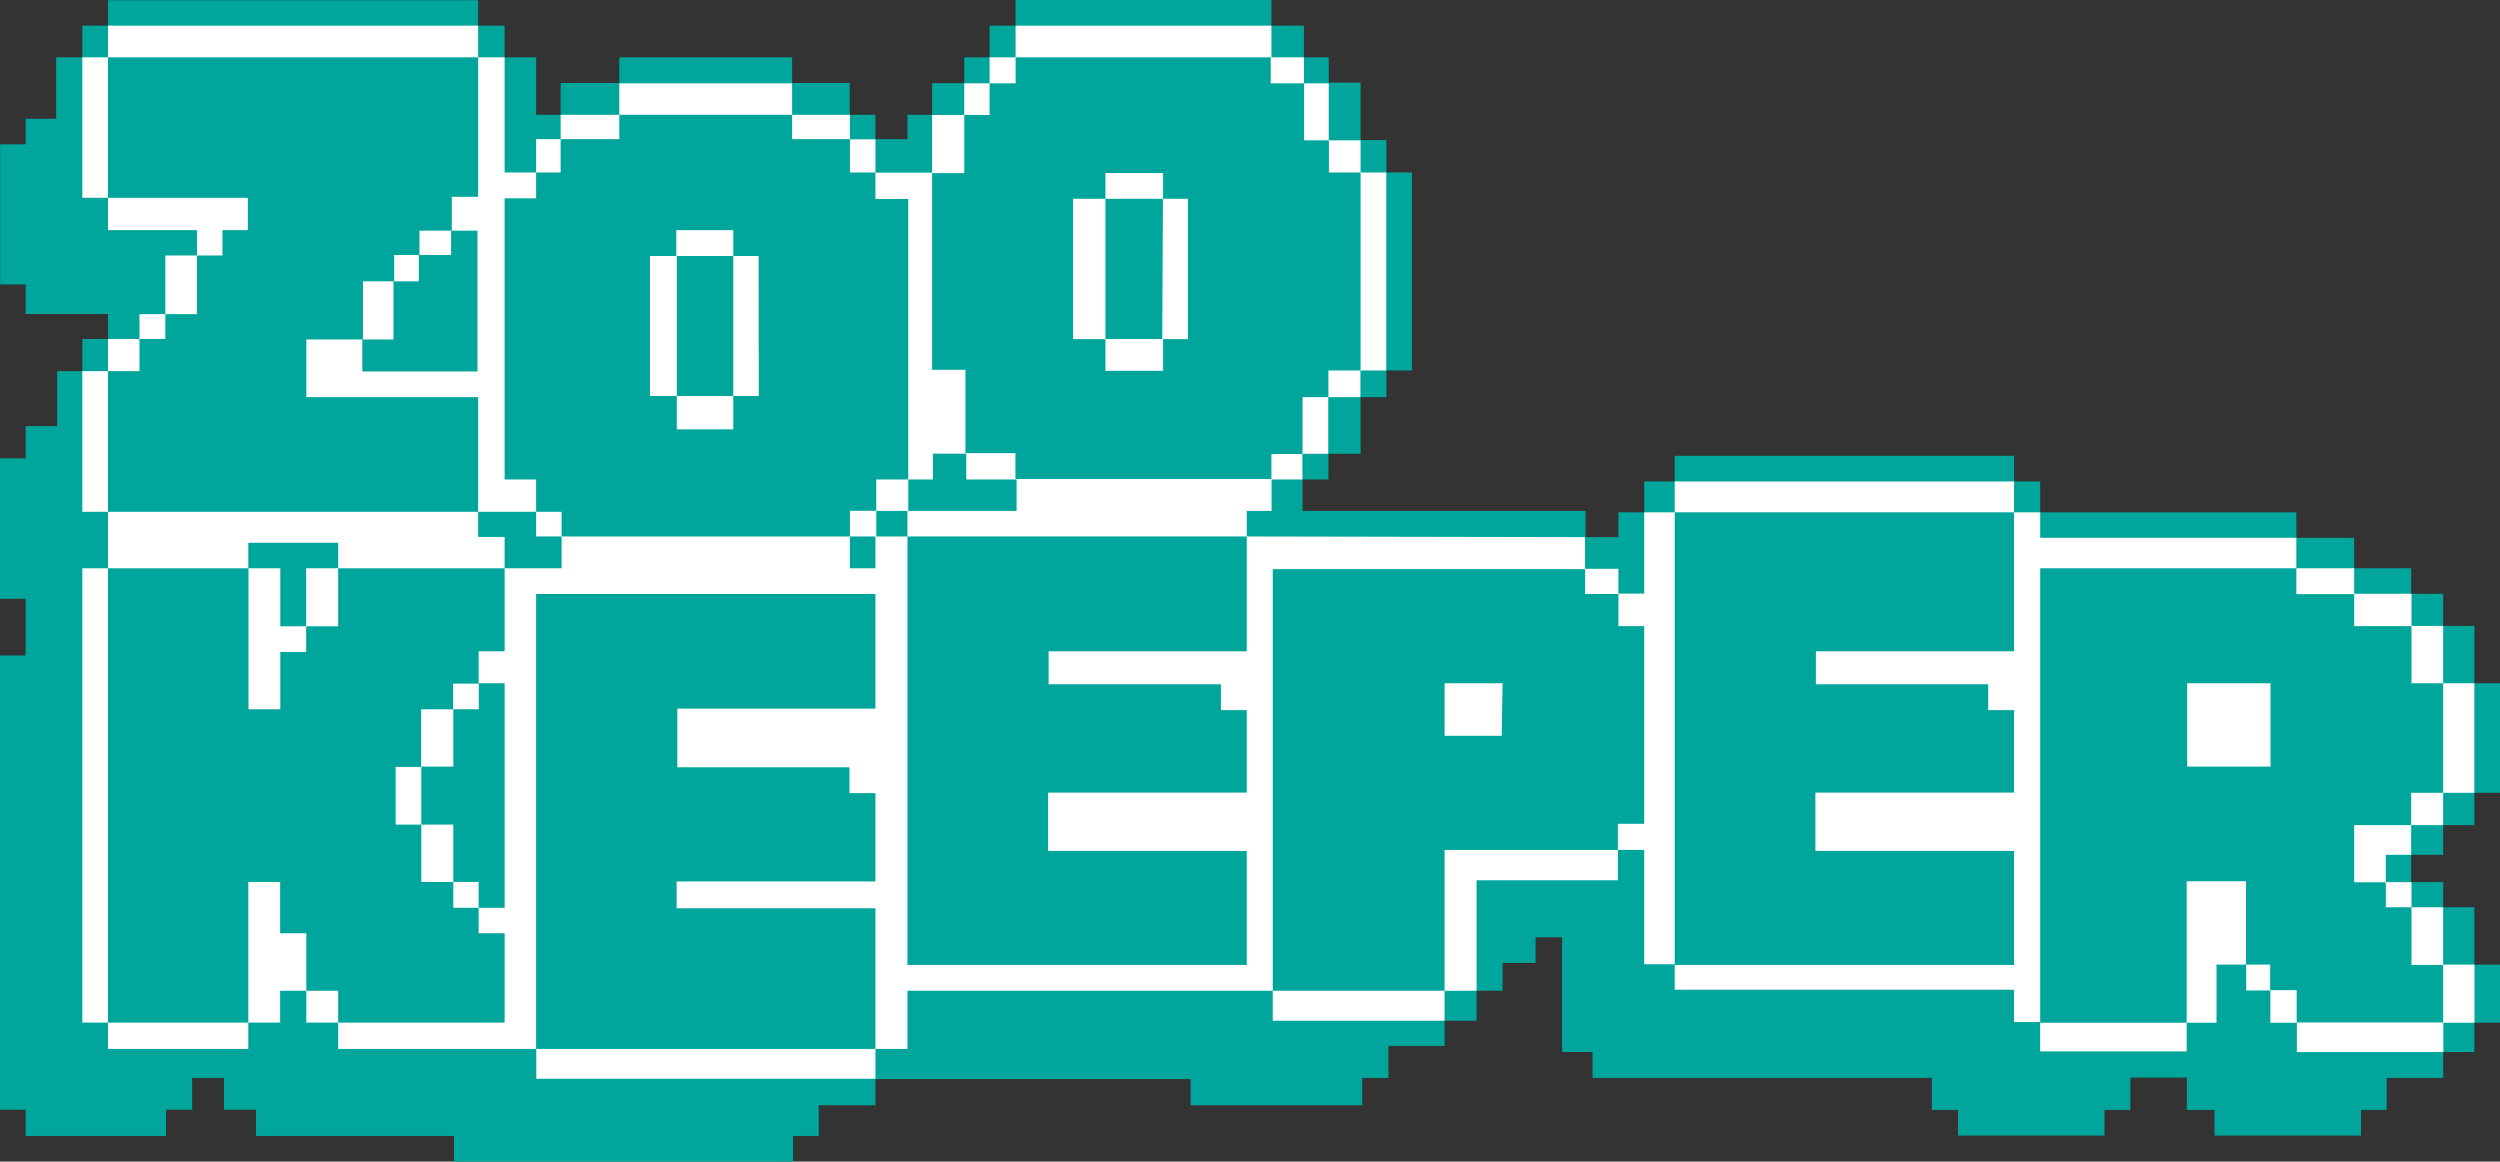
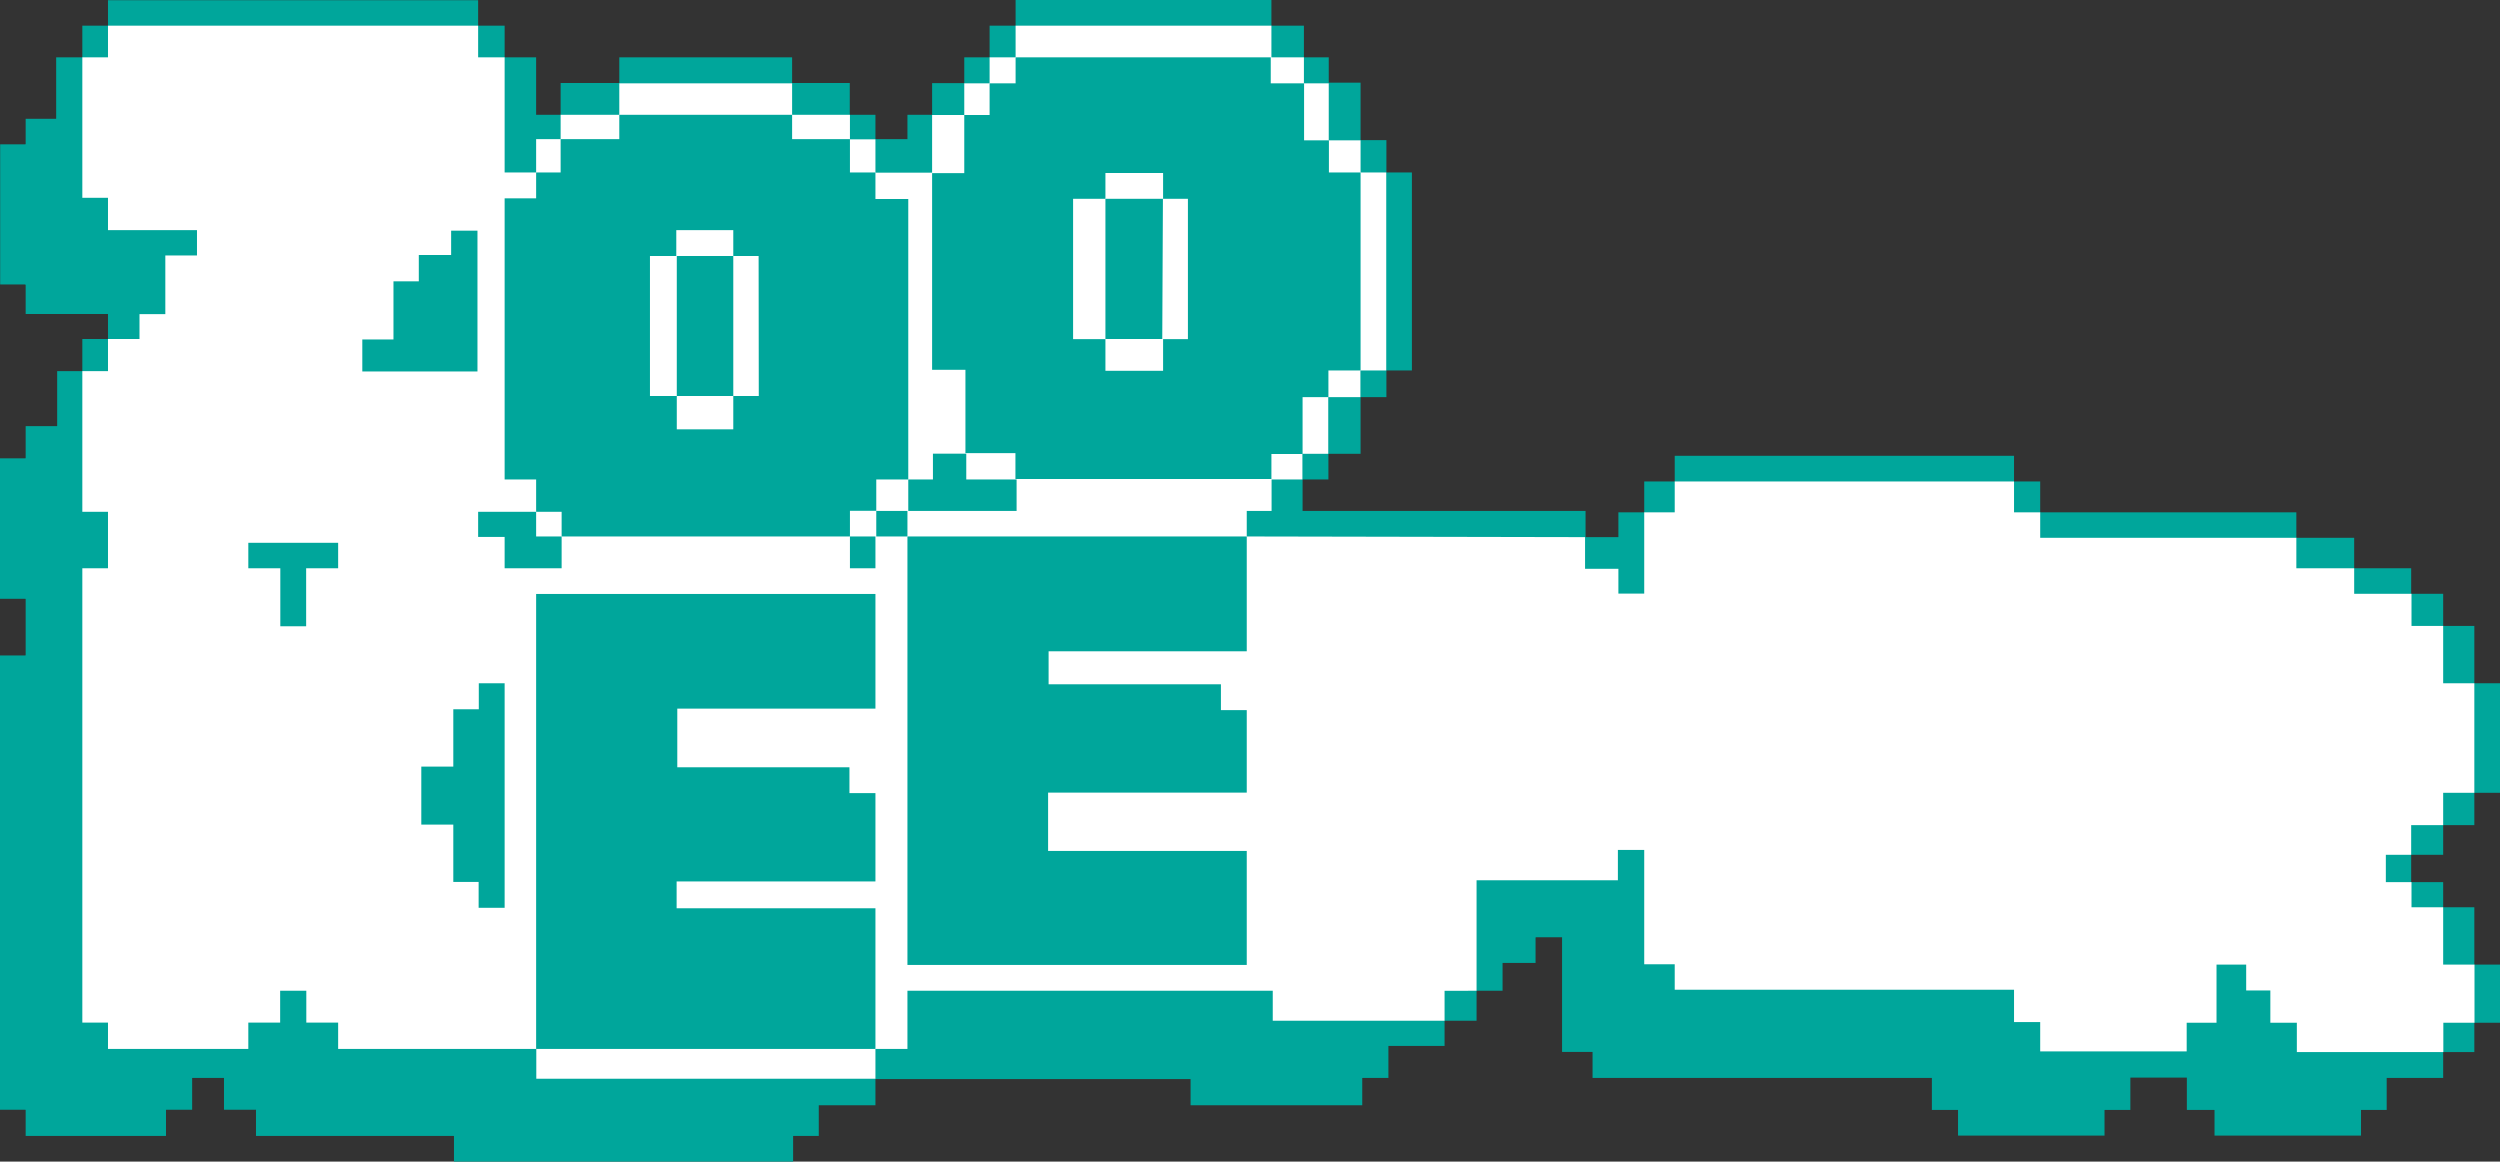
<svg xmlns="http://www.w3.org/2000/svg" viewBox="0 0 150.01 69.7">
  <rect x="0" y="0" width="150.01" height="69.7" fill="#333333" stroke="none" />
  <defs>
    <style>.cls-1{fill:#00a69b;}.cls-2{fill:#fff;}</style>
  </defs>
  <g id="Layer_2" data-name="Layer 2">
    <g id="Layer_1-2" data-name="Layer 1">
      <polygon class="cls-1" points="146.6 51.29 146.6 49.51 148.47 49.51 148.47 47.57 150.01 47.57 150.01 41 148.47 41 148.47 37.56 146.6 37.56 146.6 35.63 144.7 35.63 144.68 35.63 144.68 34.1 141.26 34.1 141.26 32.27 137.79 32.27 137.79 30.74 122.42 30.74 122.42 28.89 120.85 28.89 120.85 27.35 100.49 27.35 100.49 28.89 98.66 28.89 98.66 30.74 97.11 30.74 97.11 32.23 95.14 32.23 95.14 30.66 78.16 30.66 78.16 28.77 78.16 28.77 79.71 28.77 79.71 27.23 81.64 27.23 81.64 23.83 83.19 23.83 83.19 22.23 84.72 22.23 84.72 10.35 83.19 10.35 83.19 8.41 81.64 8.41 81.64 4.96 79.73 4.96 79.73 3.44 78.24 3.44 78.24 1.54 76.29 1.54 76.29 0 60.94 0 60.94 1.54 59.38 1.54 59.38 3.44 57.86 3.44 57.86 4.99 55.93 4.99 55.93 6.89 54.45 6.89 54.45 8.35 52.53 8.35 52.53 6.89 51.01 6.89 50.99 6.89 50.99 4.98 47.53 4.98 47.53 3.44 37.16 3.44 37.16 4.98 33.64 4.98 33.64 6.89 32.17 6.89 32.17 3.44 30.28 3.44 30.28 1.54 28.69 1.54 28.69 0.01 6.48 0.01 6.48 1.54 4.94 1.54 4.94 3.44 3.37 3.44 3.37 7.13 1.54 7.13 1.54 8.66 0.01 8.66 0.01 17.07 1.54 17.07 1.54 17.1 1.54 18.84 6.48 18.84 6.48 20.34 4.94 20.34 4.94 22.27 3.43 22.27 3.43 25.57 1.54 25.57 1.54 27.5 0 27.5 0 35.93 1.54 35.93 1.54 39.33 0 39.33 0 66.59 1.54 66.59 1.54 68.16 9.96 68.16 9.96 66.59 11.53 66.59 11.53 64.68 13.44 64.68 13.44 66.59 15.36 66.59 15.36 68.16 25.34 68.16 27.24 68.16 27.24 69.7 47.59 69.7 47.59 68.16 49.13 68.16 49.13 66.32 52.53 66.32 52.53 64.75 71.44 64.75 71.44 66.32 81.74 66.32 81.74 64.68 83.31 64.68 83.31 62.76 86.68 62.76 86.68 61.25 88.6 61.25 88.6 59.45 90.16 59.45 90.16 57.78 92.14 57.78 92.14 56.24 93.73 56.24 93.73 63.12 95.56 63.12 95.56 64.68 115.92 64.68 115.92 66.6 117.49 66.6 117.49 68.14 126.28 68.14 126.28 66.6 127.83 66.6 127.83 64.66 131.22 64.66 131.22 66.6 132.88 66.6 132.88 68.14 141.67 68.14 141.67 66.6 143.21 66.6 143.21 64.68 146.6 64.68 146.6 63.13 148.47 63.13 148.47 61.37 150.01 61.37 150.01 57.88 148.47 57.88 148.47 54.44 146.6 54.44 146.6 52.93 144.7 52.93 144.68 52.93 144.68 51.29 146.6 51.29" />
      <polygon class="cls-1" points="15.36 42.81 13.43 42.81 13.43 44.34 11.89 44.34 11.89 47.79 9.98 47.79 9.98 39.33 1.54 39.33 1.54 66.59 9.97 66.59 9.97 58.15 11.88 58.15 11.88 61.23 13.44 61.23 13.44 64.68 15.36 64.68 15.36 66.59 25.34 66.59 25.34 61.23 23.79 61.23 23.79 59.7 22.27 59.7 22.27 58.15 20.34 58.15 20.34 54.71 18.8 54.71 18.8 51.24 20.33 51.24 20.33 47.79 22.26 47.79 22.26 46.24 23.79 46.24 23.79 44.31 25.34 44.31 25.34 39.33 15.36 39.33 15.36 42.81" />
      <polyline class="cls-1" points="27.24 59.45 27.24 68.17 47.59 68.17 47.59 59.73 35.67 59.73" />
      <polygon class="cls-1" points="49.52 63.12 69.88 63.12 69.88 56.29 57.95 56.29 57.95 52.79 69.88 52.79 69.88 47.84 68.32 47.84 68.32 46.29 57.98 46.29 57.98 44.3 69.88 44.3 69.88 37.42 49.52 37.42 49.52 63.12" />
      <polygon class="cls-1" points="95.56 63.12 115.92 63.12 115.92 56.29 103.99 56.29 103.99 52.79 115.92 52.79 115.92 47.84 114.36 47.84 114.36 46.29 104.03 46.29 104.03 44.3 115.92 44.3 115.92 35.97 95.56 35.97 95.56 63.12" />
      <path class="cls-1" d="M92.17,40.86h-2V39.37H71.44V64.68h10.3V56.24h10.4V54.66h1.59V42.8H92.17Zm-6.94,8.52H81.74V46.2h3.49Z" />
      <path class="cls-1" d="M139.75,54.74V52.8h1.92V46.24h-1.9V42.8h-3.45V40.87h-3.47V39.33H117.49V66.6h8.79V58.1h3.55v5h1.38v1.53h1.67V66.6h8.79V63.12h-1.9V59.67h-1.55v-1.5h-1.9V54.74Zm-8.45-3.52h-5v-5h5Z" />
      <polygon class="cls-1" points="1.54 17.1 9.93 17.1 9.93 19.03 8.41 19.03 8.41 20.55 6.89 20.55 6.89 24.07 4.99 24.07 4.99 25.57 3.43 25.57 3.43 27.5 1.54 27.5 1.54 35.93 14.32 35.93 14.32 29.05 13.44 29.05 13.44 25.6 16.84 25.6 16.84 22.11 18.72 22.11 18.72 20.52 20.24 20.52 20.24 19.07 22.17 19.07 22.17 17.04 23.76 17.04 23.76 8.66 1.54 8.66 1.54 17.1" />
      <path class="cls-2" d="M74.81,32.19V30.66H76.3V28.77H61v1.89H54.45v1.53H52.53V34.1H51V32.19h1.58V30.66h1.92V28.77h1.48V27.22h2v1.55H76.29V27.24h0v1.53h1.86V23.83h0v3.4h1.55v-3.4h1.93v-1.6h1.55V10.35H81.64V8.42H79.73V5H78.24V3.44H76.29V1.54H60.94v1.9H59.38V5H57.86v1.9H55.93v3.46h-3.4v-2H51V6.89H47.53V5H37.16V6.89H33.64V8.35H32.17v2H30.28V3.44H28.69V1.54H6.48v1.9H4.94v8.43H6.48v1.94h5.34v1.52H9.92v3.52H8.37v1.49H6.48v1.93H4.94v8.44H6.48V34.1H4.94V61.36H6.48v1.58H14.9V61.36h1.91V59.45h1.57v1.91h1.91v1.58h10v0h1.89v1.79H52.53V62.94h1.92V59.45H76.37v1.8H86.68v-1.8H88.6V52.82h8.48V51h1.58v6.86h1.83v1.53h20.36v1.94h1.57v1.76h8.79V61.37H133V57.88h1.78v1.55h1.45v1.94h1.59v1.76h8.79V61.37h1.87V57.88H146.6V54.44h-1.9V52.93h-1.54V51.29h1.52V49.51h1.92V47.57h1.87V41H146.6V37.56h-1.9V35.63h-3.44V34.1h-3.47V32.27H122.42V30.74h-1.57V28.89H100.49v1.85H98.66v4.88H97.11V34.13h-2v-1.9Zm23.85,5.38h0ZM44,23.76H40.61v-8.4H44Zm25.74-3.42H66.33V11.93h3.45Zm-48,1.95V20.37h1.87V16.88h1.52V15.3h1.94V13.84h1.58v8.45Zm-8.44-8.48h0v1.52h0ZM14.9,32.57h5.39V34.1h0v3.48h0V34.1H18.37v3.48H16.82V34.1H14.9Zm13.82,21.9V52.92H27.2V49.48H25.28V46H27.2V42.56h1.53V41h1.55V54.47ZM30.28,34.1V32.22H28.69V30.71h3.48v1.48H33.7V34.1H30.28Z" />
-       <polygon class="cls-1" points="20.29 37.58 18.37 37.58 18.37 39.12 16.82 39.12 16.82 42.56 14.91 42.56 14.91 34.1 6.48 34.1 6.48 61.36 14.9 61.36 14.9 52.92 16.81 52.92 16.81 56 18.38 56 18.38 59.45 20.29 59.45 20.29 61.36 30.28 61.36 30.28 56 28.72 56 28.72 54.47 27.2 54.47 27.2 52.92 25.28 52.92 25.28 49.48 23.74 49.48 23.74 46.02 25.27 46.02 25.27 42.56 27.19 42.56 27.19 41.02 28.72 41.02 28.72 39.08 30.28 39.08 30.28 34.1 20.29 34.1 20.29 37.58" />
      <polygon class="cls-1" points="32.17 62.94 52.53 62.94 52.53 54.5 40.6 54.5 40.6 52.89 52.53 52.89 52.53 47.59 50.97 47.59 50.97 46.04 40.64 46.04 40.64 42.52 52.53 42.52 52.53 35.64 32.17 35.64 32.17 62.94" />
      <polygon class="cls-1" points="54.45 57.9 74.81 57.9 74.81 51.06 62.89 51.06 62.89 47.56 74.81 47.56 74.81 42.61 73.26 42.61 73.26 41.06 62.92 41.06 62.92 39.08 74.81 39.08 74.81 32.19 54.45 32.19 54.45 57.9" />
-       <polygon class="cls-1" points="100.49 57.9 120.85 57.9 120.85 51.06 108.93 51.06 108.93 47.56 120.85 47.56 120.85 42.61 119.3 42.61 119.3 41.06 108.96 41.06 108.96 39.08 120.85 39.08 120.85 30.74 100.49 30.74 100.49 57.9" />
-       <path class="cls-1" d="M97.11,35.64h-2V34.15H76.37v25.3H86.68V51h10.4V49.43h1.58V37.57H97.11Zm-7,8.51H86.68V41h3.48Z" />
-       <path class="cls-1" d="M144.68,49.51V47.57h1.92V41h-1.9V37.57h-3.44V35.65h-3.47V34.1H122.42V61.37h8.79V52.88h3.56v5h1.45v1.53h1.59v1.94h8.79V57.9h-1.9V54.44h-1.54v-1.5h-1.9V49.51ZM136.24,46h-5V41h5Z" />
-       <polygon class="cls-1" points="6.48 11.87 14.87 11.87 14.87 13.81 13.35 13.81 13.35 15.33 11.82 15.33 11.82 18.85 9.92 18.85 9.92 20.34 8.37 20.34 8.37 22.27 6.48 22.27 6.48 30.71 28.69 30.71 28.69 23.83 18.38 23.83 18.38 20.37 21.78 20.37 21.78 16.88 23.65 16.88 23.65 15.3 25.17 15.3 25.17 13.84 27.11 13.84 27.11 11.81 28.69 11.81 28.69 3.44 6.48 3.44 6.48 11.87" />
      <path class="cls-1" d="M52.53,10.35H51v-2H47.53V6.89H37.16V8.35H33.64v2H32.17V11.9H30.28V28.77h1.89v1.94H33.7v1.48H51V30.65h1.58V28.77h1.92V11.94H52.53Zm-7,13.41H44v2H40.61v-2H39v-8.4h1.58V13.81H44v1.55h1.52Z" />
      <path class="cls-1" d="M79.74,10.35V8.42H78.25V5h-2V3.44H60.94V5H59.38v1.9H57.86v3.49H55.93v11.8h2v5h3v1.55H76.29V27.24h1.87V23.83h1.55v-1.6h1.93V10.35Zm-8.46,10H69.79v1.9H66.33v-1.9H64.39V11.93h1.94V10.38h3.46v1.55h1.49Z" />
    </g>
  </g>
</svg>